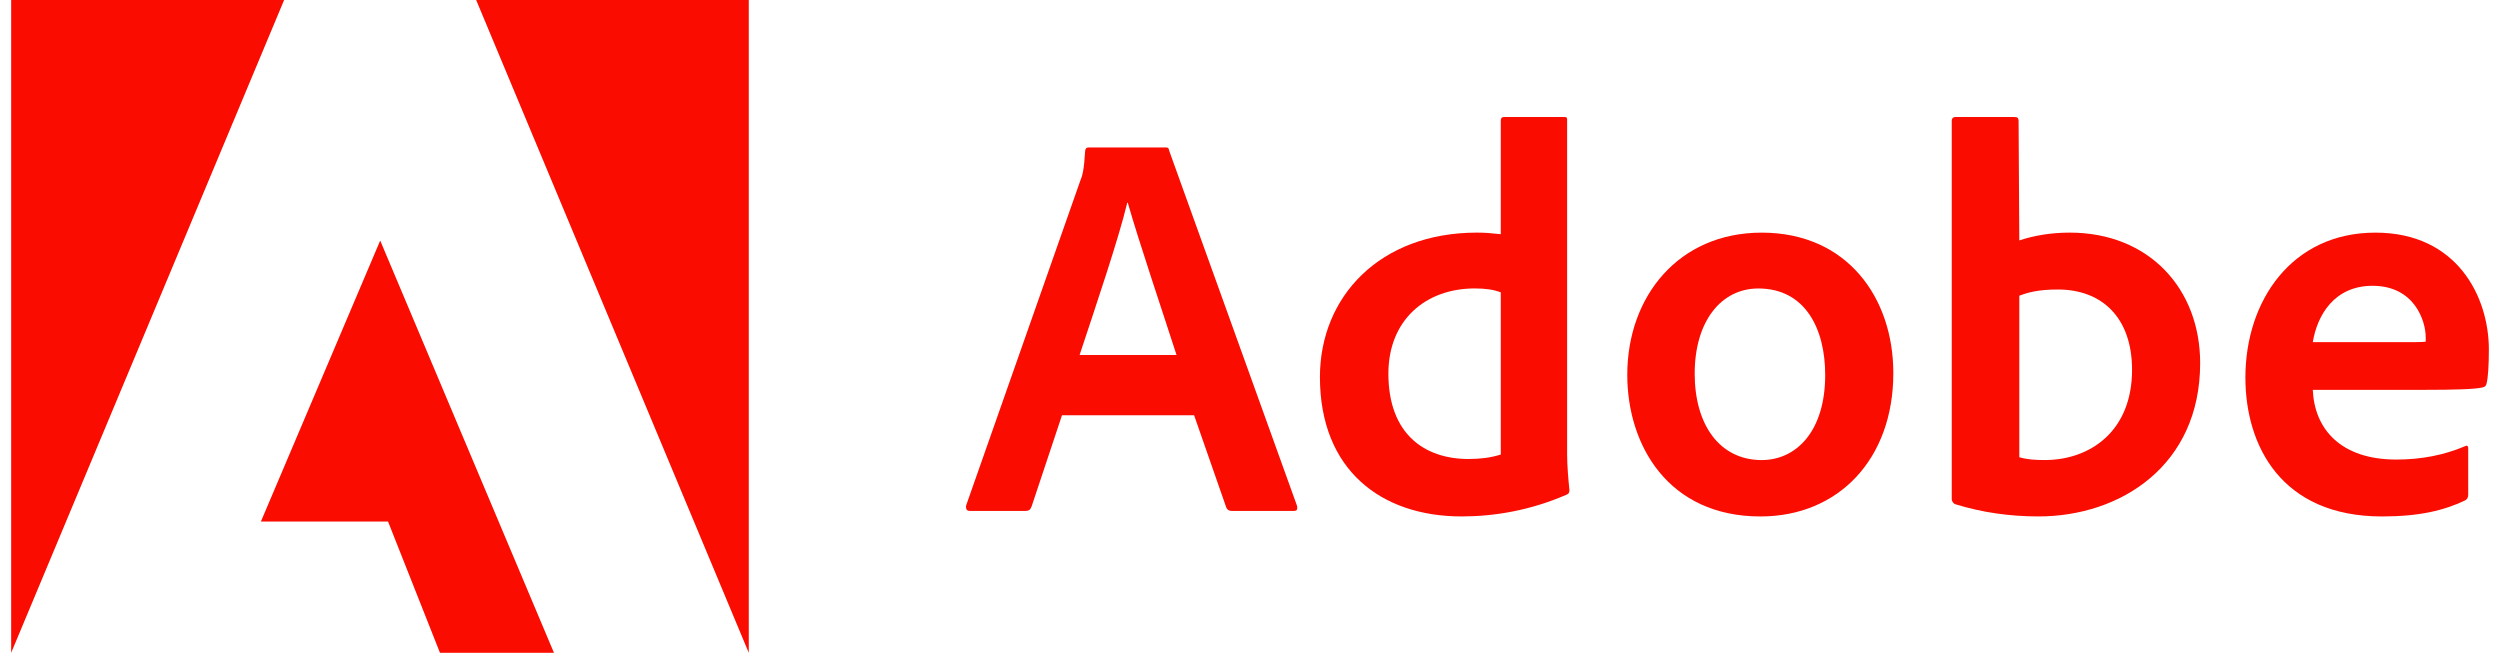
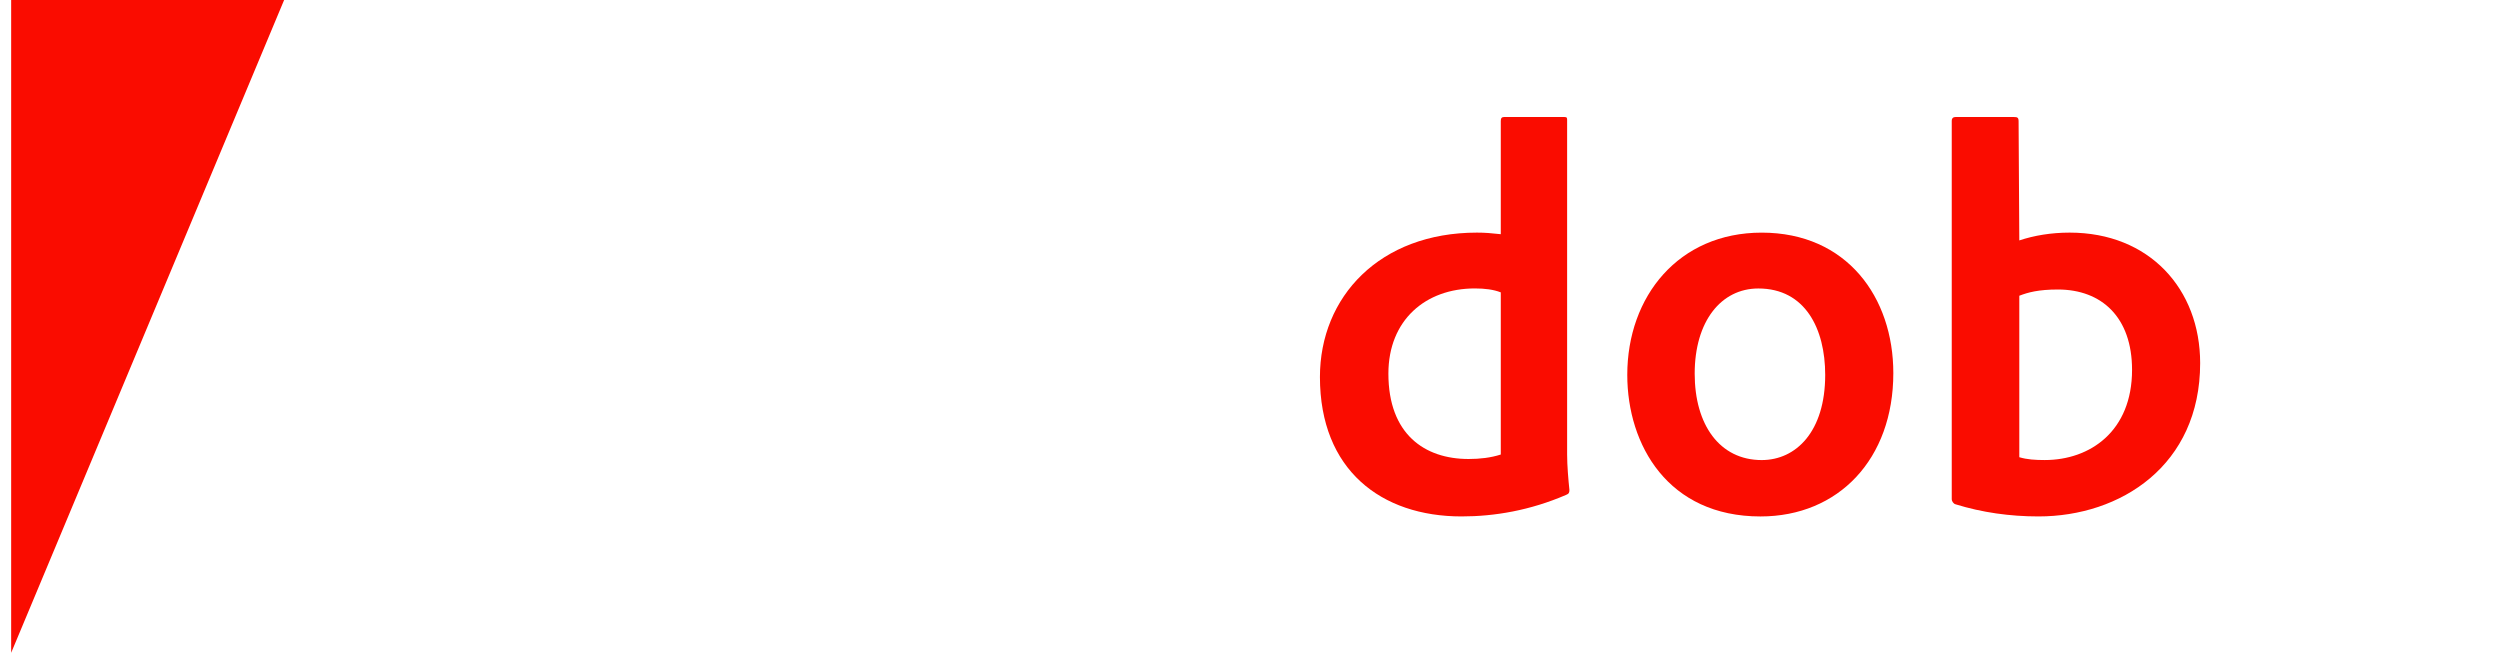
<svg xmlns="http://www.w3.org/2000/svg" width="112" height="30" viewBox="0 0 112 30" fill="none">
  <path d="M12.729 0H0.5V29.246L12.729 0Z" fill="#FA0C00" />
-   <path d="M21.332 0H33.545V29.246L21.332 0Z" fill="#FA0C00" />
-   <path d="M17.033 10.777L24.817 29.244H19.71L17.384 23.365H11.688L17.033 10.777Z" fill="#FA0C00" />
-   <path d="M53.496 18.604L54.938 22.738C54.986 22.842 55.058 22.89 55.185 22.89H57.958C58.109 22.89 58.133 22.818 58.109 22.667L52.381 6.757C52.357 6.629 52.333 6.605 52.206 6.605H48.764C48.668 6.605 48.613 6.677 48.613 6.781C48.565 7.617 48.493 7.872 48.389 8.119L43.283 22.643C43.259 22.818 43.315 22.89 43.458 22.89H45.936C46.087 22.89 46.159 22.842 46.215 22.691L47.577 18.604H53.496ZM48.366 15.903C49.114 13.64 50.102 10.74 50.501 9.083H50.525C51.019 10.82 52.182 14.262 52.708 15.903H48.366Z" fill="#FA0C00" />
  <path d="M65.475 23.136C66.964 23.136 68.55 22.865 70.159 22.172C70.286 22.124 70.31 22.068 70.31 21.949C70.263 21.503 70.207 20.857 70.207 20.363V5.386C70.207 5.29 70.207 5.242 70.087 5.242H67.387C67.283 5.242 67.235 5.29 67.235 5.417V10.492C66.813 10.445 66.518 10.421 66.168 10.421C61.81 10.421 59.133 13.297 59.133 16.89C59.133 21.056 61.881 23.136 65.475 23.136ZM67.235 20.363C66.789 20.507 66.295 20.563 65.793 20.563C63.817 20.563 62.2 19.447 62.2 16.738C62.2 14.34 63.865 12.922 66.072 12.922C66.518 12.922 66.909 12.97 67.235 13.098V20.363Z" fill="#FA0C00" />
  <path d="M78.925 10.422C75.205 10.422 72.902 13.274 72.902 16.795C72.902 19.942 74.735 23.137 78.869 23.137C82.367 23.137 84.821 20.564 84.821 16.716C84.821 13.322 82.741 10.422 78.925 10.422ZM78.774 12.924C80.877 12.924 81.769 14.732 81.769 16.795C81.769 19.345 80.455 20.611 78.925 20.611C77.037 20.611 75.922 19.026 75.922 16.74C75.922 14.389 77.109 12.924 78.774 12.924Z" fill="#FA0C00" />
  <path d="M87.613 5.242C87.509 5.242 87.438 5.29 87.438 5.417V22.371C87.438 22.443 87.509 22.57 87.613 22.594C88.8 22.96 90.043 23.136 91.325 23.136C94.998 23.136 98.567 20.857 98.567 16.268C98.567 12.946 96.289 10.421 92.72 10.421C91.899 10.421 91.134 10.548 90.465 10.771L90.433 5.441C90.433 5.266 90.385 5.242 90.21 5.242H87.613ZM95.516 16.571C95.516 19.32 93.636 20.61 91.604 20.61C91.182 20.61 90.808 20.587 90.465 20.483V13.249C90.855 13.098 91.325 12.97 92.194 12.97C94.154 12.97 95.516 14.213 95.516 16.571Z" fill="#FA0C00" />
-   <path d="M108.648 17.465C109.859 17.465 110.855 17.441 111.198 17.361C111.325 17.337 111.373 17.289 111.397 17.186C111.468 16.915 111.501 16.349 111.501 15.656C111.501 13.298 110.082 10.422 106.418 10.422C102.673 10.422 100.594 13.473 100.594 16.915C100.594 19.966 102.203 23.137 106.712 23.137C108.401 23.137 109.493 22.866 110.433 22.42C110.528 22.372 110.576 22.293 110.576 22.149V20.086C110.576 19.966 110.505 19.942 110.433 19.99C109.493 20.389 108.473 20.588 107.358 20.588C104.832 20.588 103.685 19.193 103.613 17.465H108.648ZM103.613 15.329C103.812 14.118 104.577 12.804 106.29 12.804C108.178 12.804 108.672 14.389 108.672 15.106C108.672 15.13 108.672 15.234 108.672 15.306C108.569 15.329 108.25 15.329 107.31 15.329H103.613Z" fill="#FA0C00" />
</svg>